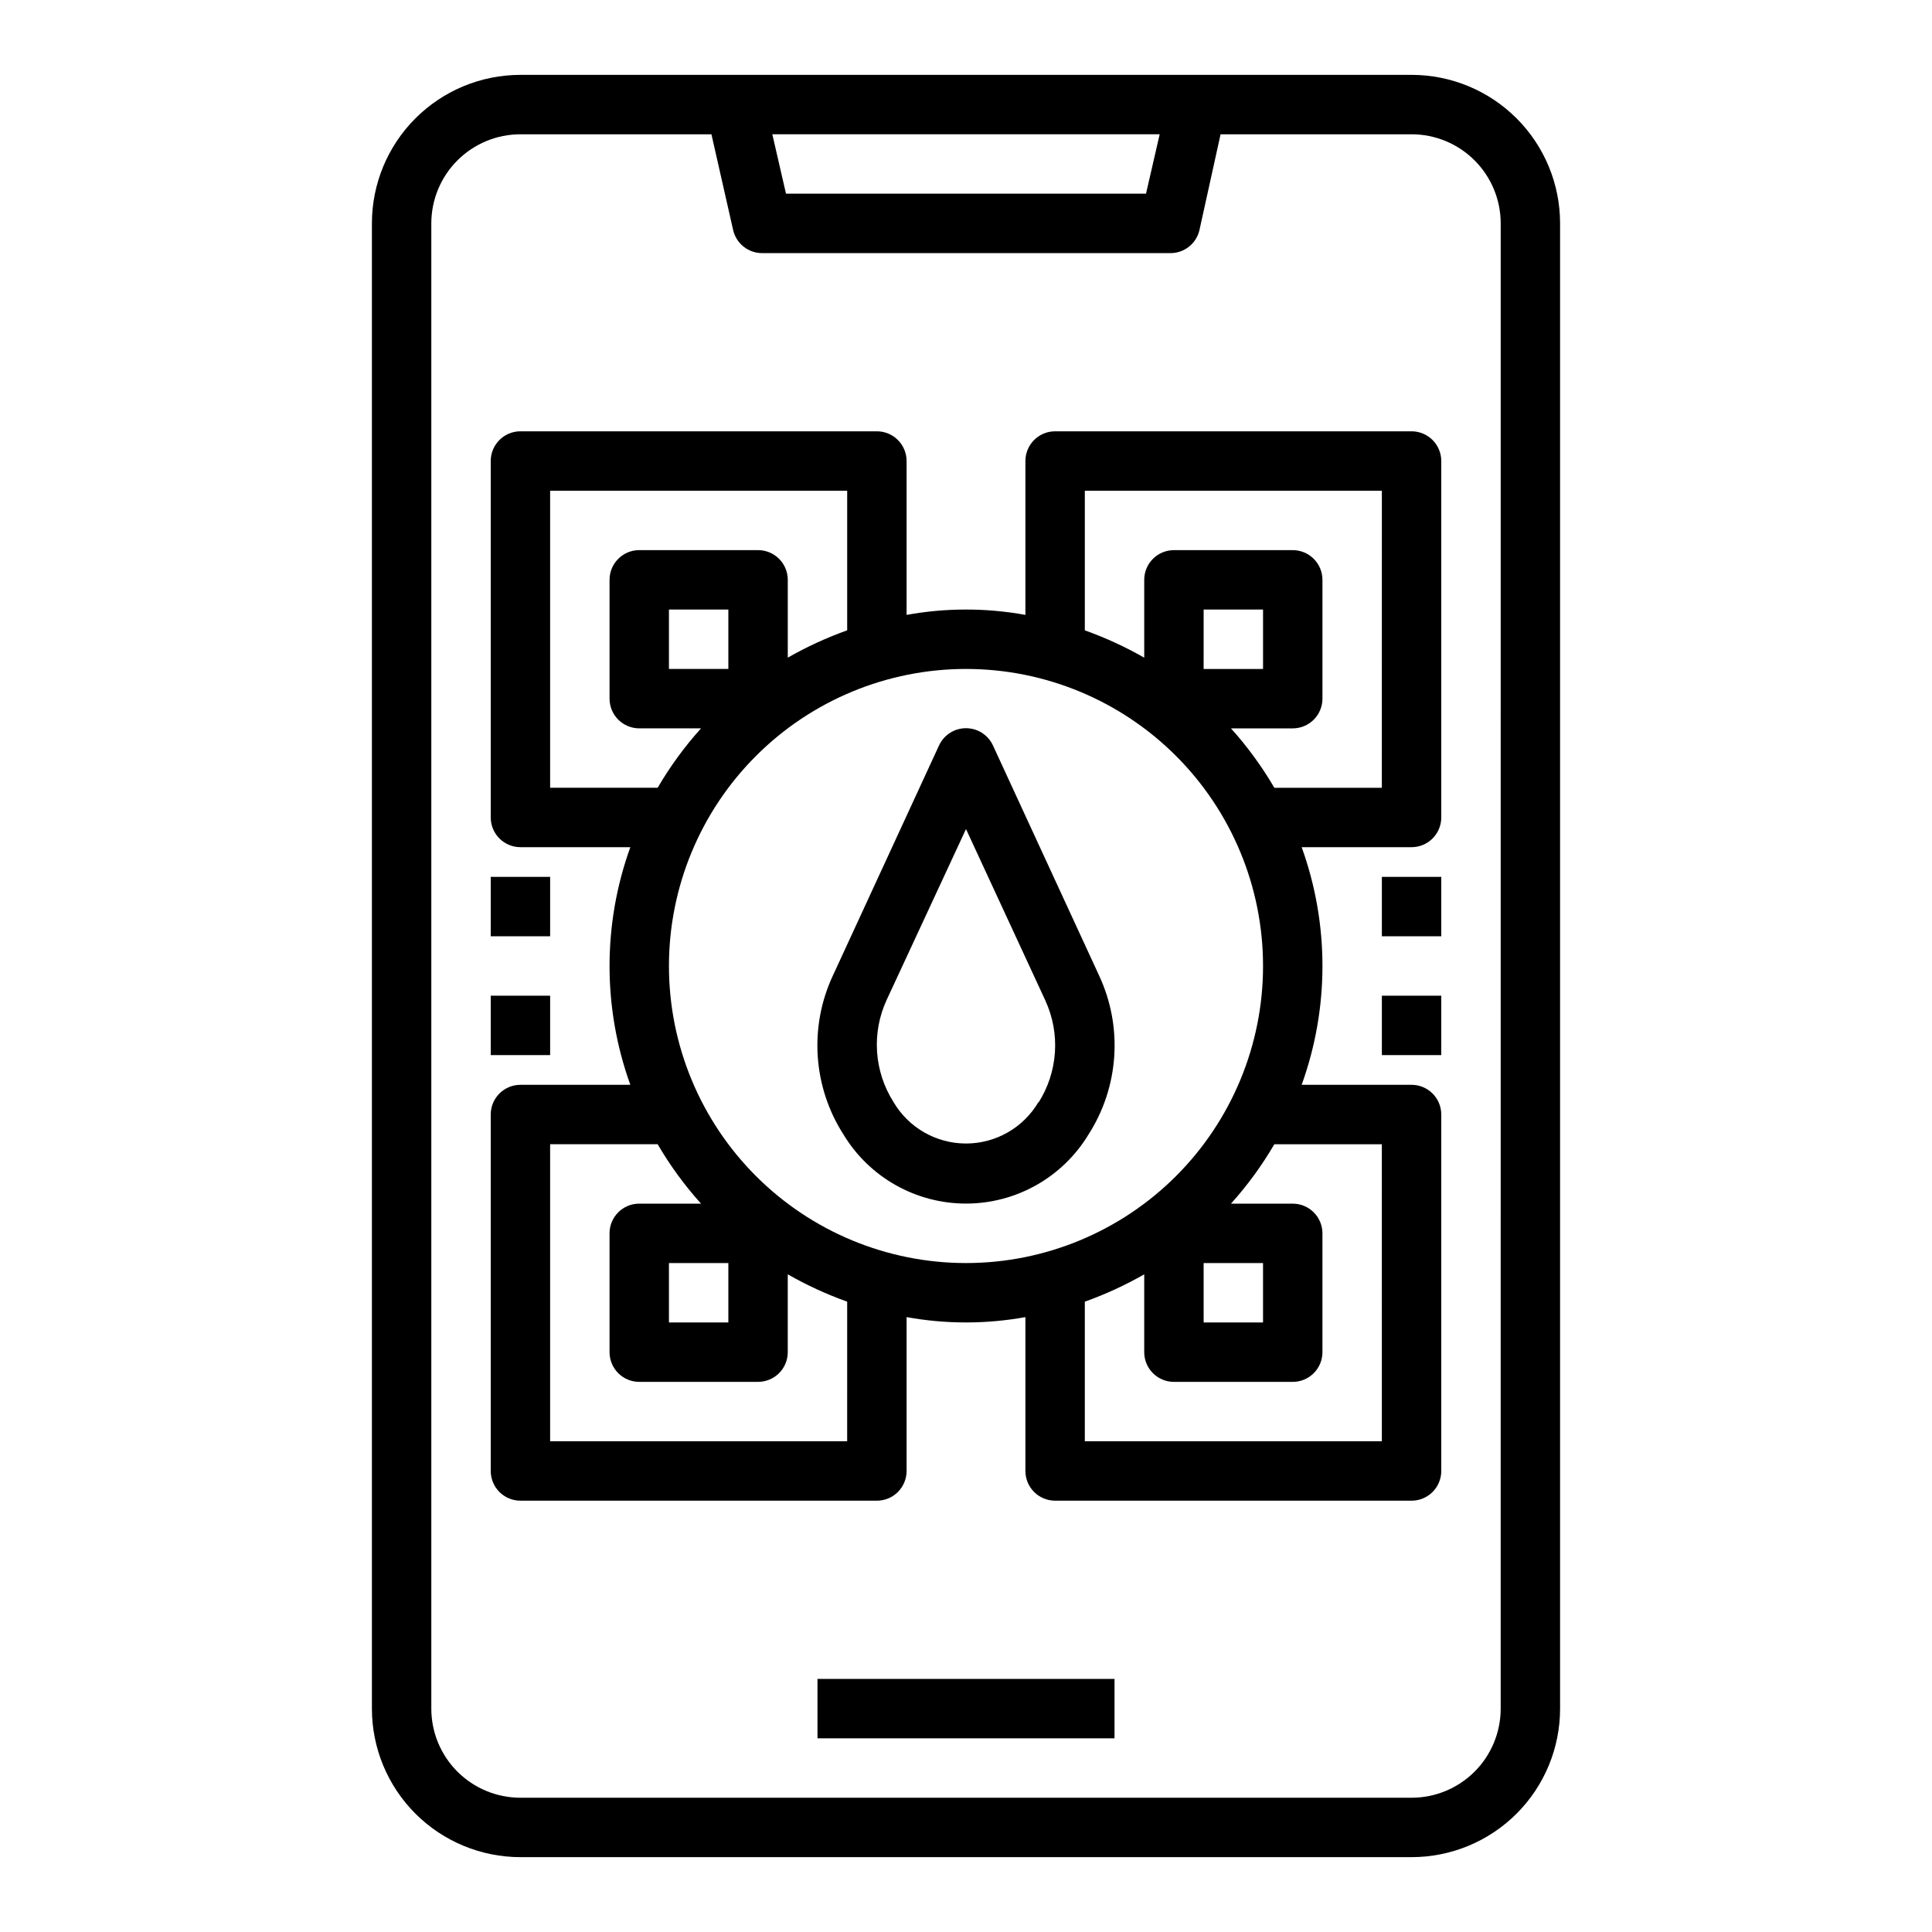
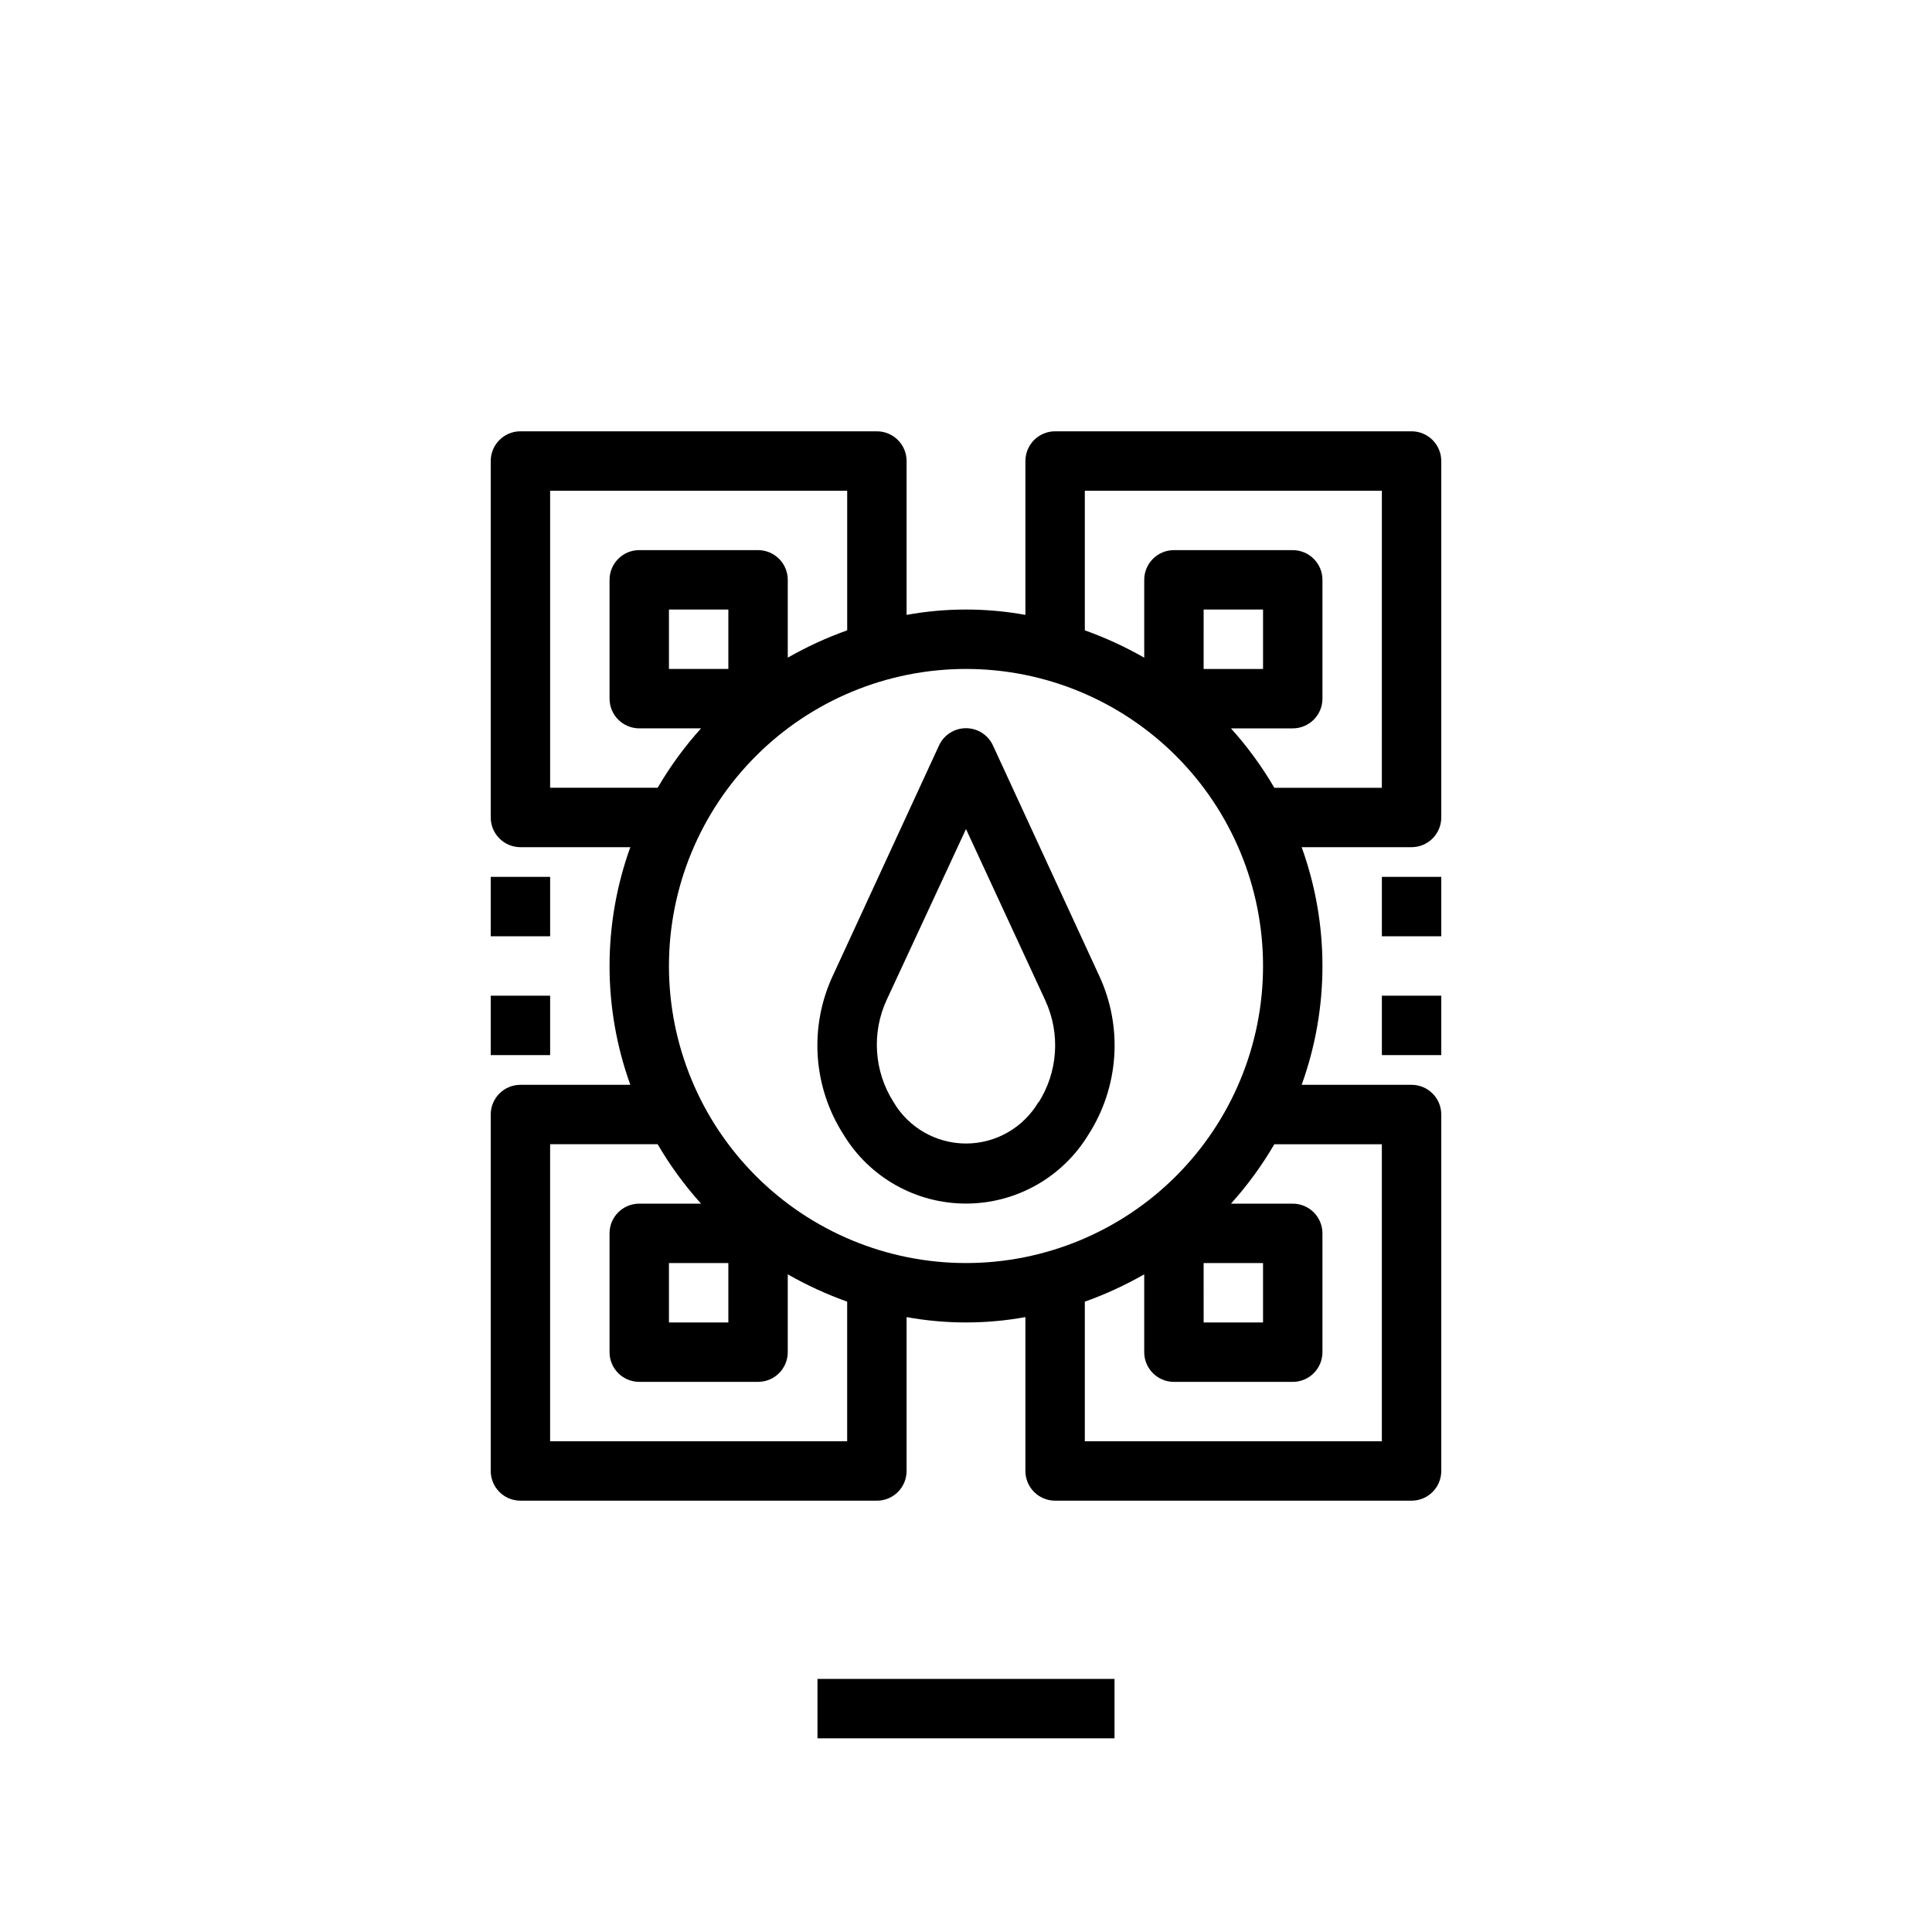
<svg xmlns="http://www.w3.org/2000/svg" fill="#000000" width="800px" height="800px" version="1.1" viewBox="144 144 512 512">
  <g>
-     <path d="m518.08 163.84h-236.16c-10.438 0-20.449 4.148-27.832 11.531-7.383 7.379-11.527 17.391-11.527 27.832v393.6c0 10.438 4.144 20.449 11.527 27.832 7.383 7.379 17.395 11.527 27.832 11.527h236.16c10.441 0 20.449-4.148 27.832-11.527 7.383-7.383 11.527-17.395 11.527-27.832v-393.6c0-10.441-4.144-20.453-11.527-27.832-7.383-7.383-17.391-11.531-27.832-11.531zm-66.754 15.746-3.621 15.742h-95.41l-3.621-15.742zm90.371 417.22c0 6.262-2.488 12.27-6.918 16.699-4.43 4.426-10.434 6.914-16.699 6.914h-236.16c-6.262 0-12.27-2.488-16.699-6.914-4.43-4.43-6.918-10.438-6.918-16.699v-393.6c0-6.266 2.488-12.273 6.918-16.699 4.43-4.43 10.438-6.918 16.699-6.918h50.617l5.746 25.348c0.824 3.66 4.121 6.231 7.871 6.141h107.85c3.754 0.09 7.047-2.481 7.871-6.141l5.59-25.348h50.617c6.266 0 12.27 2.488 16.699 6.918 4.43 4.426 6.918 10.434 6.918 16.699z" />
    <path d="m360.64 588.93h78.719v15.742h-78.719z" />
    <path d="m518.08 258.3h-94.465c-4.348 0-7.871 3.527-7.871 7.875v40.777c-10.41-1.891-21.078-1.891-31.488 0v-40.777c0-2.09-0.828-4.09-2.305-5.566-1.477-1.477-3.481-2.309-5.566-2.309h-94.465c-4.348 0-7.871 3.527-7.871 7.875v94.461c0 2.09 0.828 4.09 2.305 5.566 1.477 1.477 3.481 2.309 5.566 2.309h29.125c-7.344 20.348-7.344 42.625 0 62.977h-29.125c-4.348 0-7.871 3.523-7.871 7.871v94.465c0 2.086 0.828 4.09 2.305 5.566 1.477 1.477 3.481 2.305 5.566 2.305h94.465c2.086 0 4.09-0.828 5.566-2.305 1.477-1.477 2.305-3.481 2.305-5.566v-40.777c10.41 1.887 21.078 1.887 31.488 0v40.777c0 2.086 0.828 4.09 2.305 5.566s3.481 2.305 5.566 2.305h94.465c2.09 0 4.09-0.828 5.566-2.305 1.477-1.477 2.305-3.481 2.305-5.566v-94.465c0-2.09-0.828-4.09-2.305-5.566-1.477-1.477-3.477-2.305-5.566-2.305h-29.125c7.344-20.352 7.344-42.629 0-62.977h29.125c2.09 0 4.09-0.832 5.566-2.309 1.477-1.477 2.305-3.477 2.305-5.566v-94.461c0-2.09-0.828-4.09-2.305-5.566-1.477-1.477-3.477-2.309-5.566-2.309zm-228.29 94.465v-78.719h78.723v37-0.004c-5.453 1.949-10.719 4.371-15.746 7.242v-20.621c0-2.09-0.828-4.094-2.305-5.566-1.477-1.477-3.481-2.309-5.566-2.309h-31.488c-4.348 0-7.871 3.527-7.871 7.875v31.488-0.004c0 2.09 0.828 4.094 2.305 5.566 1.477 1.477 3.481 2.309 5.566 2.309h16.375c-4.363 4.84-8.215 10.113-11.496 15.742zm47.23-47.23v15.742h-15.742v-15.742zm31.488 220.42-78.719-0.004v-78.719h28.496c3.281 5.629 7.133 10.906 11.496 15.746h-16.375c-4.348 0-7.871 3.523-7.871 7.871v31.488c0 2.086 0.828 4.09 2.305 5.566 1.477 1.477 3.481 2.305 5.566 2.305h31.488c2.086 0 4.09-0.828 5.566-2.305 1.477-1.477 2.305-3.481 2.305-5.566v-20.625c5.027 2.871 10.293 5.293 15.746 7.242zm-31.488-47.23v15.742l-15.742-0.004v-15.742zm62.977 0 0.004-0.004c-20.879 0-40.902-8.293-55.664-23.055-14.766-14.766-23.059-34.789-23.059-55.664 0-20.879 8.293-40.902 23.059-55.664 14.762-14.766 34.785-23.059 55.664-23.059 20.875 0 40.898 8.293 55.664 23.059 14.762 14.762 23.055 34.785 23.055 55.664 0 20.875-8.293 40.898-23.055 55.664-14.766 14.762-34.789 23.055-55.664 23.055zm62.977 0h15.742v15.742l-15.738-0.004zm47.23-31.488 0.004 78.715h-78.719v-36.996c5.449-1.949 10.719-4.371 15.742-7.242v20.625c0 2.086 0.828 4.09 2.305 5.566 1.477 1.477 3.481 2.305 5.566 2.305h31.488c2.09 0 4.09-0.828 5.566-2.305 1.477-1.477 2.305-3.481 2.305-5.566v-31.488c0-2.09-0.828-4.09-2.305-5.566s-3.477-2.305-5.566-2.305h-16.371c4.359-4.84 8.211-10.117 11.492-15.746zm0-94.465-28.492-0.004c-3.281-5.629-7.133-10.902-11.492-15.742h16.371c2.09 0 4.09-0.832 5.566-2.309 1.477-1.473 2.305-3.477 2.305-5.566v-31.484c0-2.09-0.828-4.094-2.305-5.566-1.477-1.477-3.477-2.309-5.566-2.309h-31.488c-4.348 0-7.871 3.527-7.871 7.875v20.625-0.004c-5.023-2.871-10.293-5.293-15.742-7.242v-36.996h78.719zm-47.23-31.488 0.004-15.746h15.742v15.742z" />
    <path d="m274.05 376.38h15.742v15.742h-15.742z" />
    <path d="m274.05 407.87h15.742v15.742h-15.742z" />
    <path d="m510.21 376.38h15.742v15.742h-15.742z" />
    <path d="m510.21 407.87h15.742v15.742h-15.742z" />
    <path d="m407.16 341.59c-1.277-2.809-4.078-4.609-7.16-4.609-3.086 0-5.887 1.801-7.164 4.609l-28.102 60.93-0.004-0.004c-6.363 13.621-5.293 29.551 2.836 42.195 6.879 11.332 19.176 18.25 32.434 18.25 13.254 0 25.551-6.918 32.43-18.25 8.129-12.645 9.199-28.574 2.836-42.195zm12.043 94.465 0.004-0.004c-4.004 6.812-11.309 10.992-19.207 10.992s-15.207-4.18-19.211-10.992c-5.164-8.129-5.848-18.332-1.809-27.078l21.02-45.266 21.02 45.422h-0.004c4.039 8.75 3.359 18.949-1.809 27.082z" />
  </g>
</svg>